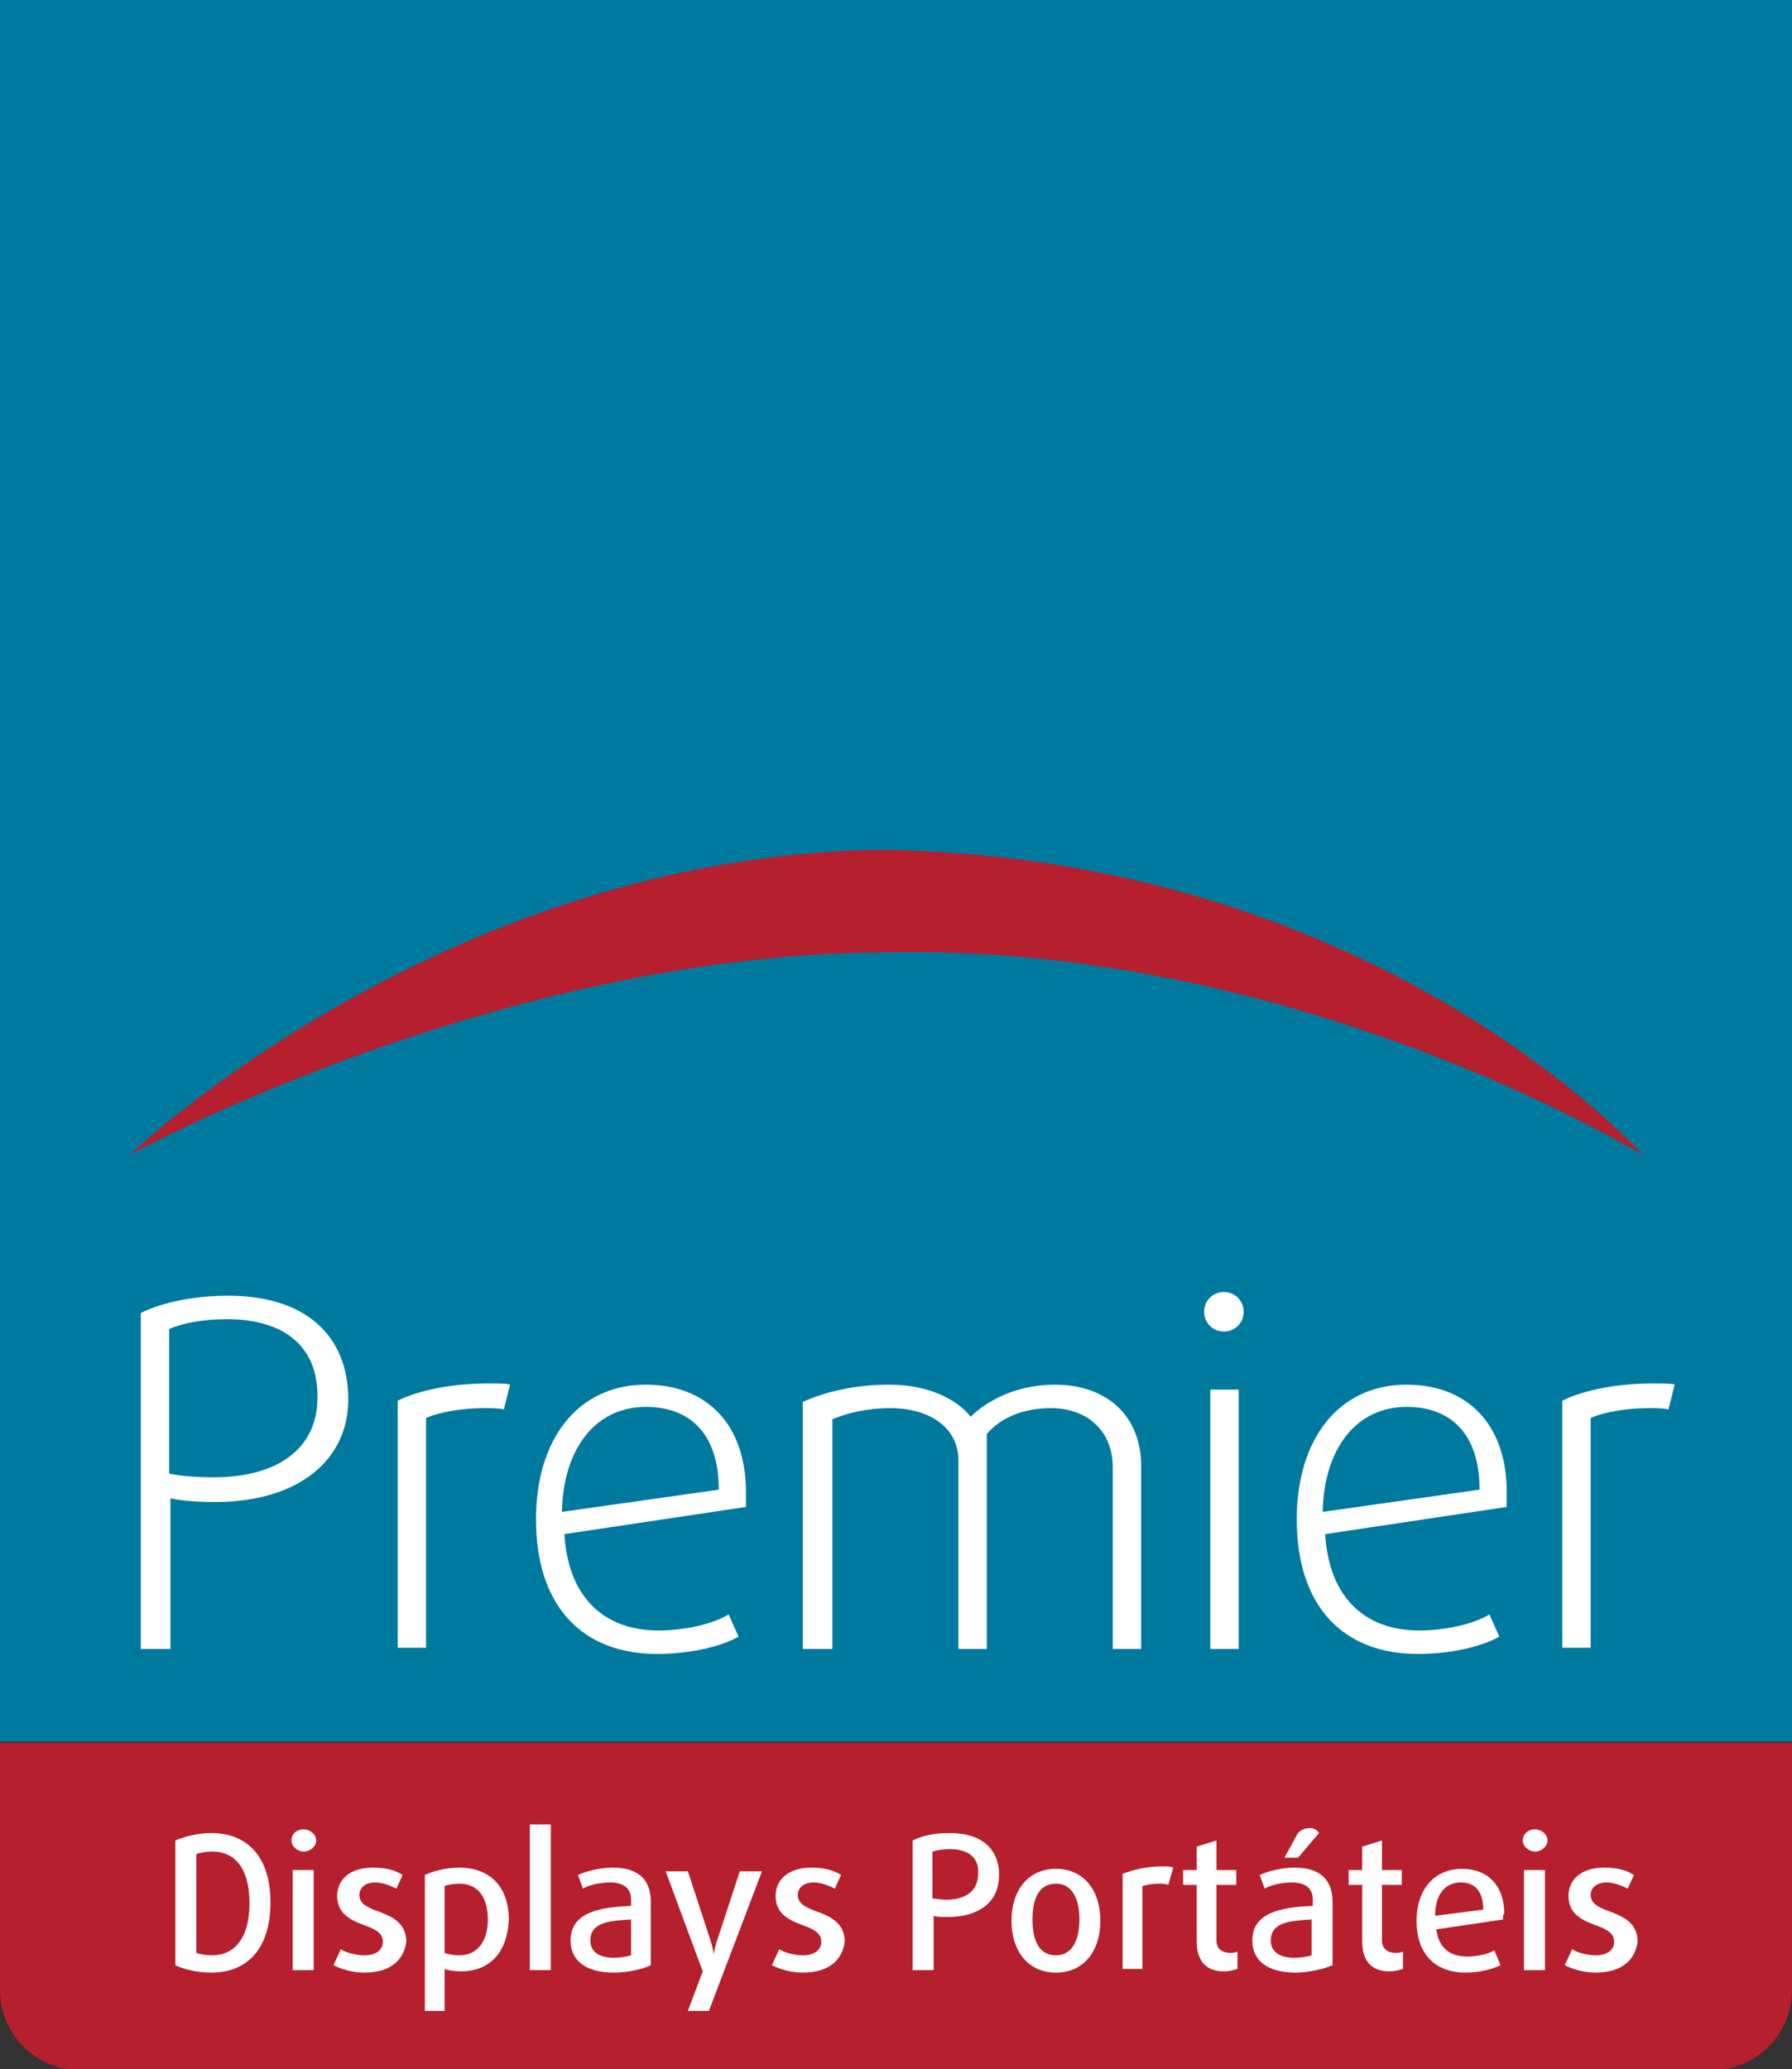
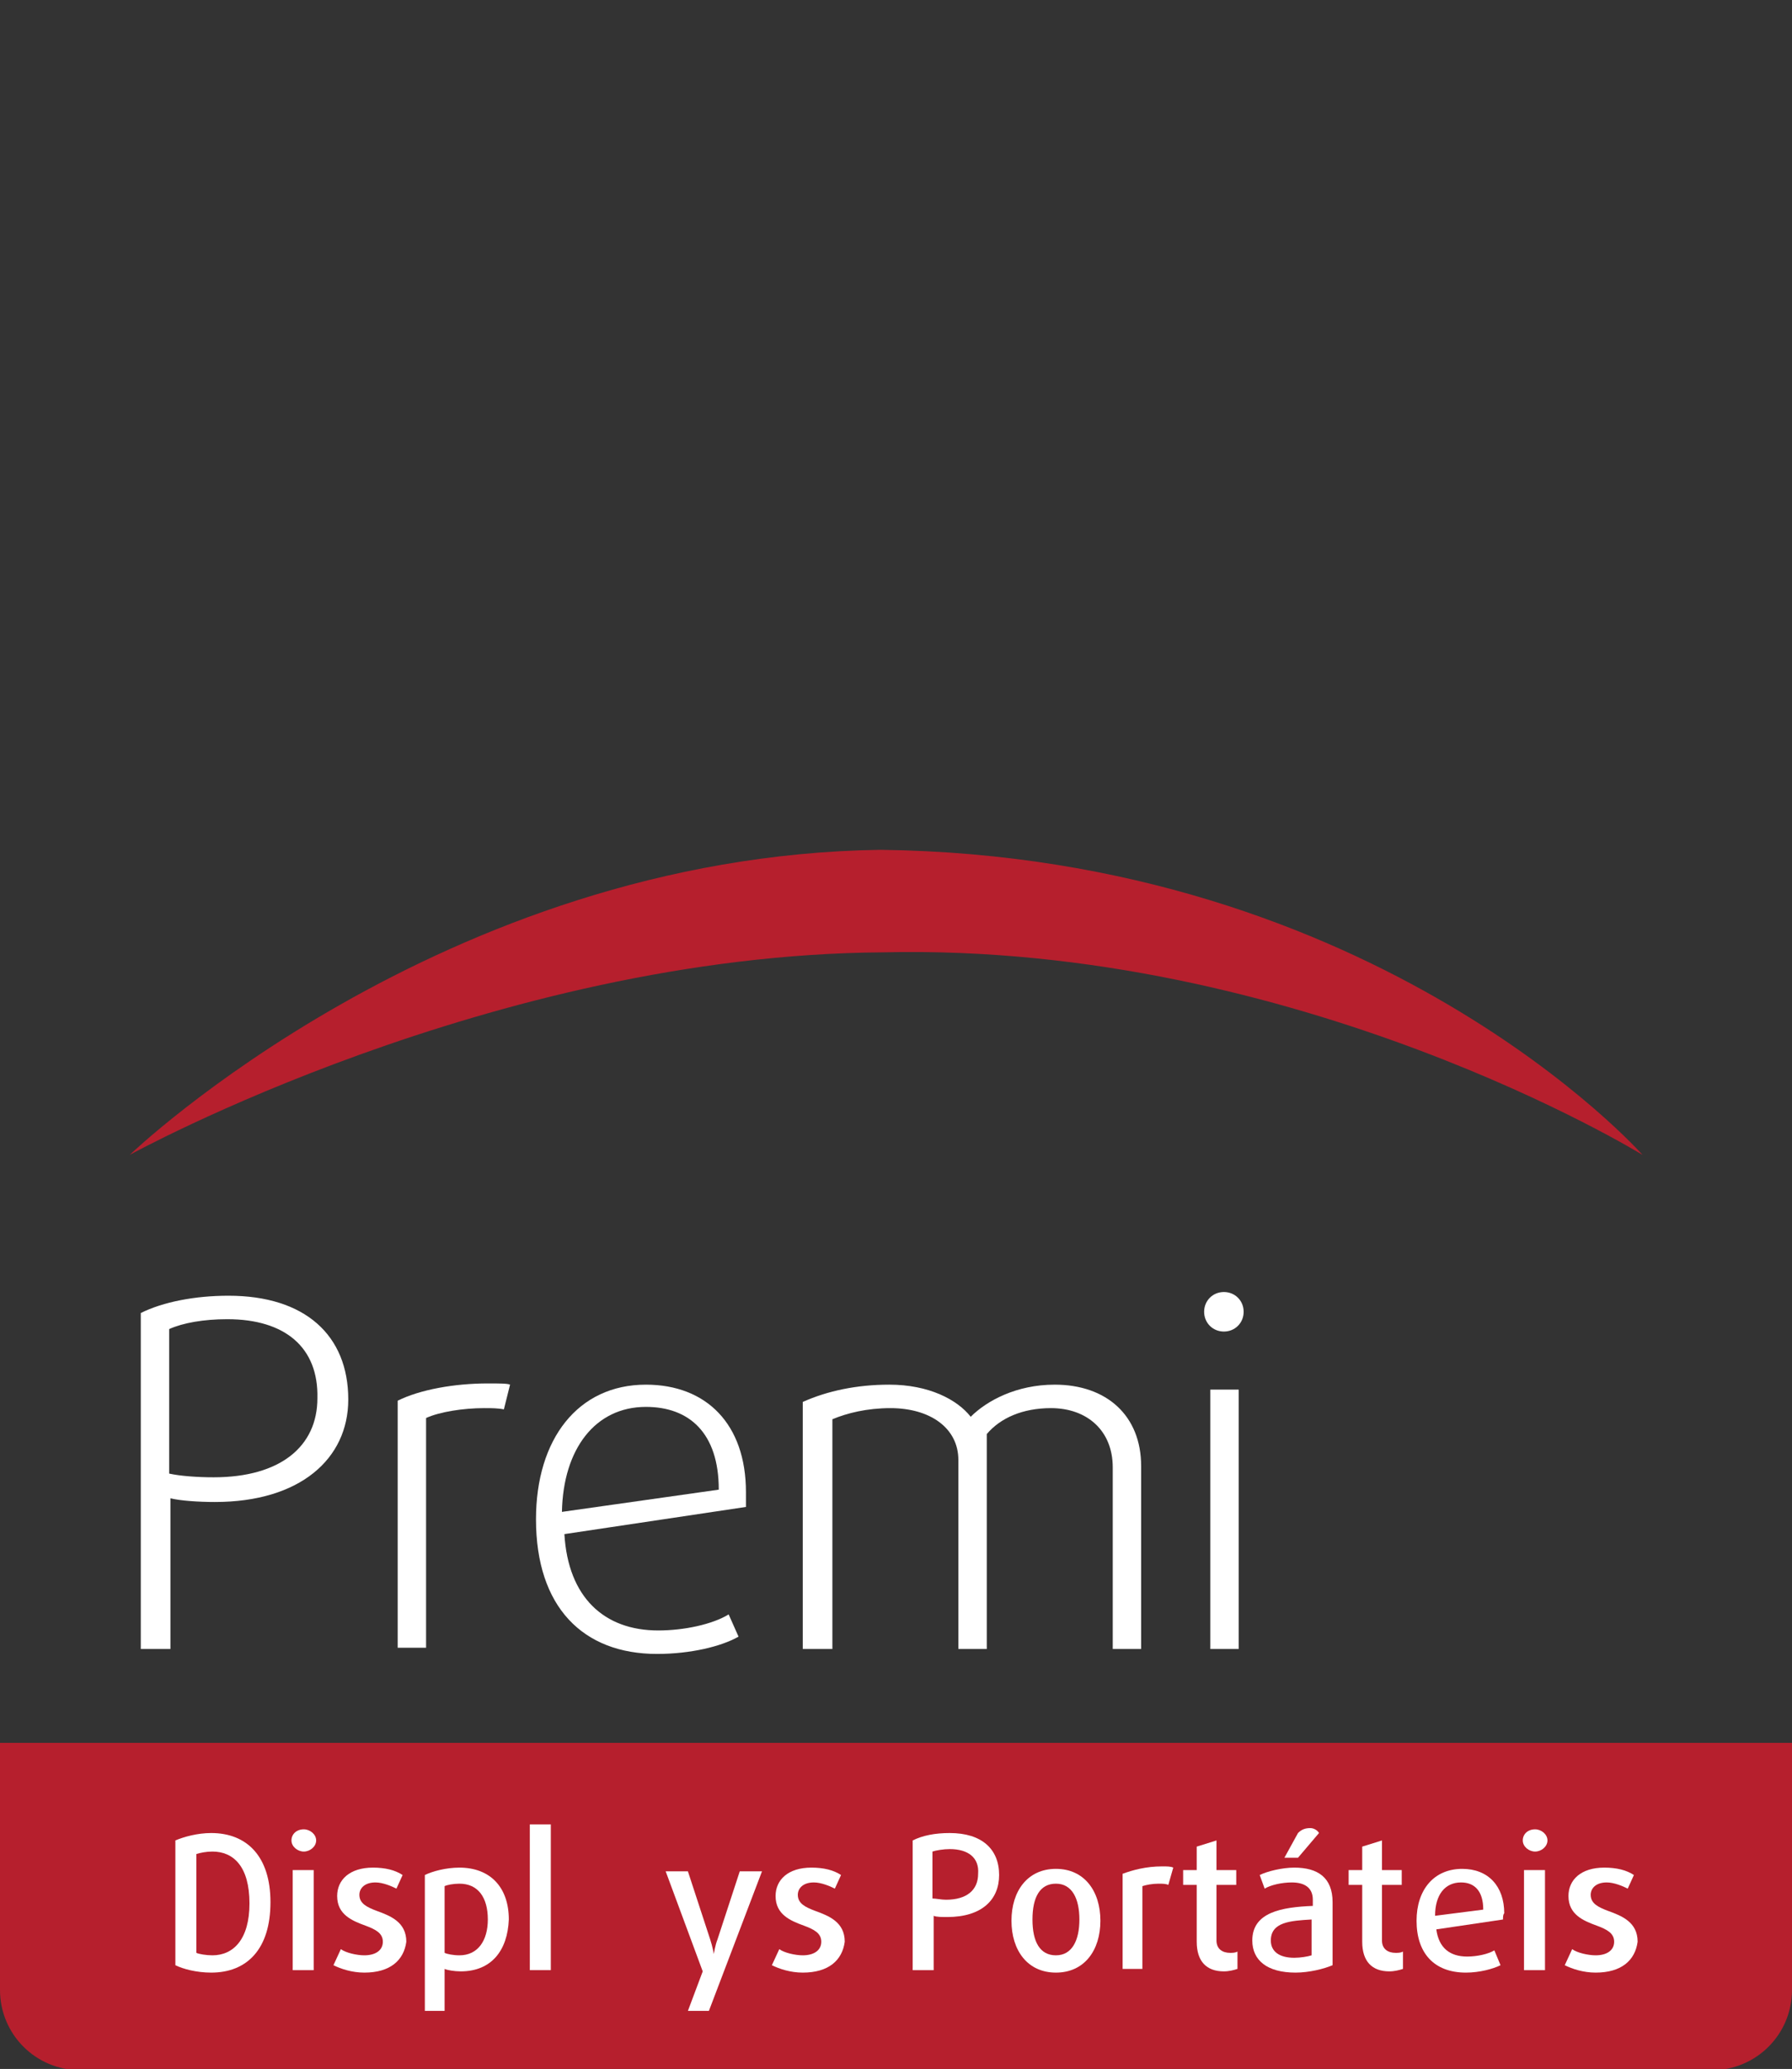
<svg xmlns="http://www.w3.org/2000/svg" version="1.1" x="0px" y="0px" width="145.1px" height="167.5px" viewBox="0 0 145.1 167.5" style="enable-background:new 0 0 145.1 167.5;" xml:space="preserve">
  <rect x="0" y="0" width="145.1" height="167.5" fill="#333333" stroke="none" />
  <style type="text/css">
	.st0{fill:#00799F;}
	.st1{fill:#B61F2D;}
	.st2{fill:#FFFFFF;}
</style>
  <defs>
</defs>
  <g>
-     <path class="st0" d="M0,0c0,0.2,0,0.4,0,0.5v140.5h145.1V0.5c0-0.2,0-0.4,0-0.5H0z" />
    <g>
      <path class="st1" d="M0,141.1v20c0,3.6,2.9,6.5,6.5,6.5h132.1c3.6,0,6.5-2.9,6.5-6.5v-20H0z" />
      <g>
        <g>
          <path class="st2" d="M17.4,121.6c-1.3,0-2.8-0.1-3.6-0.3v12.2h-2.4v-27.2c1.8-0.9,4.4-1.4,7.1-1.4c6.2,0,9.7,3.2,9.7,8.4      C28.2,118.1,24.3,121.6,17.4,121.6z M18.4,106.8c-1.9,0-3.6,0.3-4.7,0.8v11.7c0.9,0.2,2.3,0.3,3.6,0.3c5.4,0,8.4-2.5,8.4-6.4      C25.8,109.1,23.1,106.8,18.4,106.8z" />
          <path class="st2" d="M40.8,114.1c-0.5-0.1-1-0.1-1.6-0.1c-1.7,0-3.6,0.3-4.7,0.8v18.6h-2.3v-20c1.8-0.9,4.6-1.4,7.3-1.4      c0.9,0,1.6,0,1.8,0.1L40.8,114.1z" />
          <path class="st2" d="M60.4,122l-14.7,2.2c0.3,5.1,3.2,7.8,7.6,7.8c2.1,0,4.4-0.5,5.7-1.3l0.8,1.8c-1.4,0.8-3.9,1.4-6.6,1.4      c-6,0-9.8-3.8-9.8-10.9c0-6.5,3.4-10.9,8.9-10.9c4.9,0,8.1,3.2,8.1,8.7C60.4,121.1,60.4,121.5,60.4,122z M52.3,113.9      c-4.1,0-6.7,3.4-6.8,8.5l12.7-1.8C58.2,116,55.8,113.9,52.3,113.9z" />
          <path class="st2" d="M90.1,133.5v-14.7c0-3-2.1-4.8-5-4.8c-2.3,0-4.1,0.8-5.2,2.1v17.4h-2.3v-15.3c0-2.6-2.3-4.2-5.5-4.2      c-1.9,0-3.5,0.4-4.7,0.9v18.6H65v-20c2-0.9,4.4-1.4,7-1.4c3.2,0,5.5,1.2,6.6,2.6c1.3-1.3,3.7-2.6,6.8-2.6c4.2,0,7,2.5,7,6.6      v14.8H90.1z" />
          <path class="st2" d="M99.1,107.8c-0.9,0-1.6-0.7-1.6-1.6c0-0.9,0.7-1.6,1.6-1.6c0.9,0,1.6,0.7,1.6,1.6      C100.7,107.1,100,107.8,99.1,107.8z M98,133.5v-21h2.3v21H98z" />
-           <path class="st2" d="M122,122l-14.7,2.2c0.3,5.1,3.2,7.8,7.6,7.8c2.1,0,4.4-0.5,5.7-1.3l0.8,1.8c-1.4,0.8-3.9,1.4-6.6,1.4      c-6,0-9.8-3.8-9.8-10.9c0-6.5,3.4-10.9,8.9-10.9c4.9,0,8.1,3.2,8.1,8.7C122,121.1,122,121.5,122,122z M113.9,113.9      c-4.1,0-6.7,3.4-6.8,8.5l12.7-1.8C119.8,116,117.4,113.9,113.9,113.9z" />
-           <path class="st2" d="M135.1,114.1c-0.5-0.1-1-0.1-1.6-0.1c-1.7,0-3.6,0.3-4.7,0.8v18.6h-2.3v-20c1.8-0.9,4.6-1.4,7.3-1.4      c0.9,0,1.6,0,1.8,0.1L135.1,114.1z" />
        </g>
      </g>
      <g>
        <g>
          <path class="st2" d="M17.1,159.7c-1.2,0-2.3-0.3-2.9-0.6V149c0.7-0.3,1.8-0.6,2.9-0.6c2.9,0,4.8,1.9,4.8,5.6      C21.9,157.8,20,159.7,17.1,159.7z M17.2,149.9c-0.5,0-1,0.1-1.3,0.2v8c0.2,0.1,0.8,0.2,1.3,0.2c1.7,0,3-1.3,3-4.2      C20.2,151.1,18.9,149.9,17.2,149.9z" />
          <path class="st2" d="M24.6,149.9c-0.5,0-1-0.4-1-0.9s0.4-0.9,1-0.9c0.5,0,1,0.4,1,0.9S25.1,149.9,24.6,149.9z M23.7,159.5v-8.1      h1.7v8.1H23.7z" />
          <path class="st2" d="M29.5,159.7c-1,0-1.9-0.3-2.5-0.6l0.6-1.3c0.4,0.3,1.3,0.5,1.9,0.5c0.9,0,1.5-0.4,1.5-1.1      c0-0.7-0.6-1-1.4-1.3c-1.1-0.4-2.3-0.9-2.3-2.4c0-1.3,1-2.3,2.9-2.3c1,0,1.8,0.2,2.4,0.6l-0.5,1.1c-0.4-0.2-1.1-0.5-1.7-0.5      c-0.9,0-1.3,0.5-1.3,1c0,0.7,0.6,1,1.4,1.3c1.1,0.4,2.4,0.9,2.4,2.5C32.7,158.7,31.6,159.7,29.5,159.7z" />
          <path class="st2" d="M37.3,159.6c-0.5,0-1.1-0.1-1.3-0.2v3.4h-1.6v-11c0.6-0.3,1.7-0.6,2.8-0.6c2.5,0,4,1.6,4,4.2      C41.1,157.9,39.8,159.6,37.3,159.6z M37.2,152.5c-0.5,0-1,0.1-1.2,0.2v5.4c0.2,0.1,0.7,0.2,1.2,0.2c1.5,0,2.3-1.2,2.3-2.9      C39.5,153.6,38.7,152.5,37.2,152.5z" />
          <path class="st2" d="M42.9,159.5v-11.8h1.7v11.8H42.9z" />
-           <path class="st2" d="M49.7,159.7c-2.3,0-3.5-1-3.5-2.6c0-2.3,2.4-2.7,4.9-2.8v-0.5c0-1-0.7-1.4-1.7-1.4c-0.8,0-1.7,0.2-2.2,0.5      l-0.4-1.1c0.6-0.3,1.8-0.6,2.8-0.6c1.9,0,3.1,0.8,3.1,2.8v5.1C52.1,159.4,50.9,159.7,49.7,159.7z M51.1,155.4      c-1.7,0.1-3.3,0.2-3.3,1.7c0,0.9,0.7,1.4,1.9,1.4c0.5,0,1.1-0.1,1.4-0.2V155.4z" />
          <path class="st2" d="M57.4,162.8h-1.7l1.2-3.2l-3-8.1h1.8l1.8,5.5c0.2,0.6,0.3,1.2,0.3,1.2h0c0,0,0.1-0.7,0.3-1.2l1.8-5.5h1.8      L57.4,162.8z" />
          <path class="st2" d="M65,159.7c-1,0-1.9-0.3-2.5-0.6l0.6-1.3c0.4,0.3,1.3,0.5,1.9,0.5c0.9,0,1.5-0.4,1.5-1.1      c0-0.7-0.6-1-1.4-1.3c-1.1-0.4-2.3-0.9-2.3-2.4c0-1.3,1-2.3,2.9-2.3c1,0,1.8,0.2,2.4,0.6l-0.5,1.1c-0.4-0.2-1.1-0.5-1.7-0.5      c-0.9,0-1.3,0.5-1.3,1c0,0.7,0.6,1,1.4,1.3c1.1,0.4,2.4,0.9,2.4,2.5C68.2,158.7,67.1,159.7,65,159.7z" />
          <path class="st2" d="M76.7,155.2c-0.4,0-0.9,0-1.1-0.1v4.4h-1.7V149c0.8-0.4,1.8-0.6,3-0.6c2.6,0,4,1.3,4,3.4      C80.9,153.8,79.5,155.2,76.7,155.2z M76.9,149.7c-0.5,0-1.1,0.1-1.4,0.2v3.8c0.3,0,0.7,0.1,1.1,0.1c1.7,0,2.6-0.8,2.6-2.1      C79.3,150.4,78.4,149.7,76.9,149.7z" />
          <path class="st2" d="M85.5,159.7c-2.3,0-3.6-1.8-3.6-4.2c0-2.4,1.3-4.2,3.6-4.2c2.3,0,3.6,1.8,3.6,4.2      C89.1,157.9,87.8,159.7,85.5,159.7z M85.5,152.5c-1.3,0-1.9,1.1-1.9,2.9s0.6,2.9,1.9,2.9c1.3,0,1.9-1.2,1.9-2.9      S86.8,152.5,85.5,152.5z" />
          <path class="st2" d="M94.6,152.6c-0.2-0.1-0.5-0.1-0.8-0.1c-0.5,0-1,0.1-1.3,0.2v6.7h-1.6v-7.7c0.8-0.3,1.9-0.6,3.2-0.6      c0.4,0,0.7,0,0.9,0.1L94.6,152.6z" />
          <path class="st2" d="M99.1,159.6c-1.4,0-2.2-0.8-2.2-2.4v-4.6h-1.1v-1.2h1.1v-1.9l1.6-0.5v2.4h1.6v1.2h-1.6v4.5      c0,0.7,0.5,1,1.1,1c0.2,0,0.4,0,0.6-0.1v1.4C99.9,159.5,99.5,159.6,99.1,159.6z" />
          <path class="st2" d="M104.9,159.7c-2.3,0-3.5-1-3.5-2.6c0-2.3,2.4-2.7,4.9-2.8v-0.5c0-1-0.7-1.4-1.7-1.4c-0.8,0-1.7,0.2-2.2,0.5      l-0.4-1.1c0.6-0.3,1.8-0.6,2.8-0.6c1.9,0,3.1,0.8,3.1,2.8v5.1C107.2,159.4,106,159.7,104.9,159.7z M106.2,155.4      c-1.7,0.1-3.3,0.2-3.3,1.7c0,0.9,0.7,1.4,1.9,1.4c0.5,0,1.1-0.1,1.4-0.2V155.4z M105.1,150.4H104l1.1-2c0.3-0.3,0.6-0.4,1-0.4      c0.3,0,0.6,0.2,0.7,0.4L105.1,150.4z" />
          <path class="st2" d="M112.5,159.6c-1.4,0-2.2-0.8-2.2-2.4v-4.6h-1.1v-1.2h1.1v-1.9l1.6-0.5v2.4h1.6v1.2h-1.6v4.5      c0,0.7,0.5,1,1.1,1c0.2,0,0.4,0,0.6-0.1v1.4C113.3,159.5,112.9,159.6,112.5,159.6z" />
          <path class="st2" d="M121.7,155.4l-5.4,0.8c0.2,1.5,1.1,2.2,2.5,2.2c0.8,0,1.7-0.2,2.2-0.5l0.5,1.2c-0.6,0.3-1.7,0.6-2.8,0.6      c-2.6,0-4-1.6-4-4.2c0-2.5,1.4-4.2,3.7-4.2c2.1,0,3.4,1.4,3.4,3.6C121.7,155,121.7,155.2,121.7,155.4z M118.3,152.4      c-1.3,0-2.1,1-2.1,2.7l3.9-0.5C120.1,153.1,119.4,152.4,118.3,152.4z" />
          <path class="st2" d="M124.3,149.9c-0.5,0-1-0.4-1-0.9s0.4-0.9,1-0.9c0.5,0,1,0.4,1,0.9S124.8,149.9,124.3,149.9z M123.4,159.5      v-8.1h1.7v8.1H123.4z" />
          <path class="st2" d="M129.2,159.7c-1,0-1.9-0.3-2.5-0.6l0.6-1.3c0.4,0.3,1.3,0.5,1.9,0.5c0.9,0,1.5-0.4,1.5-1.1      c0-0.7-0.6-1-1.4-1.3c-1.1-0.4-2.3-0.9-2.3-2.4c0-1.3,1-2.3,2.9-2.3c1,0,1.8,0.2,2.4,0.6l-0.5,1.1c-0.4-0.2-1.1-0.5-1.7-0.5      c-0.9,0-1.3,0.5-1.3,1c0,0.7,0.6,1,1.4,1.3c1.1,0.4,2.4,0.9,2.4,2.5C132.4,158.7,131.3,159.7,129.2,159.7z" />
        </g>
      </g>
      <path class="st1" d="M71.3,68.8c-35.6,0.5-60.8,24.7-60.8,24.7s29.4-16.2,61-16.4c33.6-0.8,61.5,16.4,61.5,16.4    S111.6,69.3,71.3,68.8z" />
    </g>
  </g>
</svg>